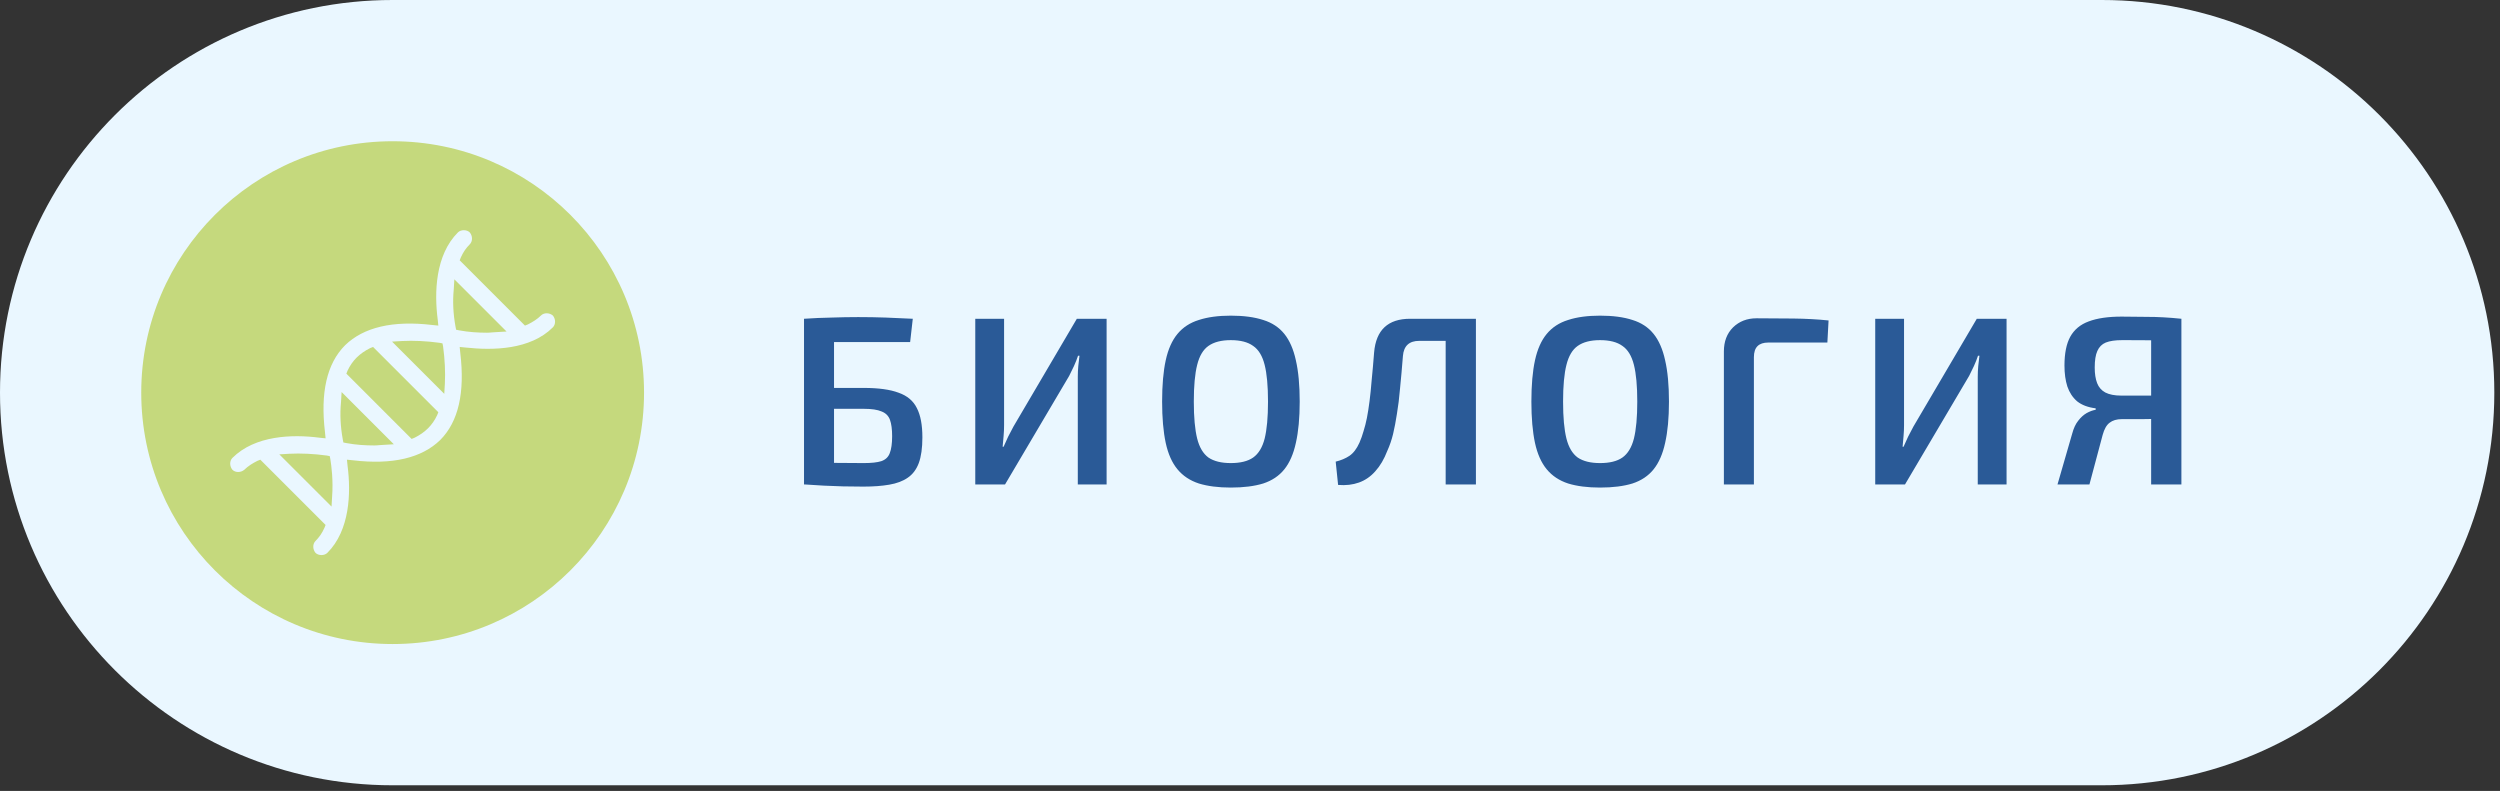
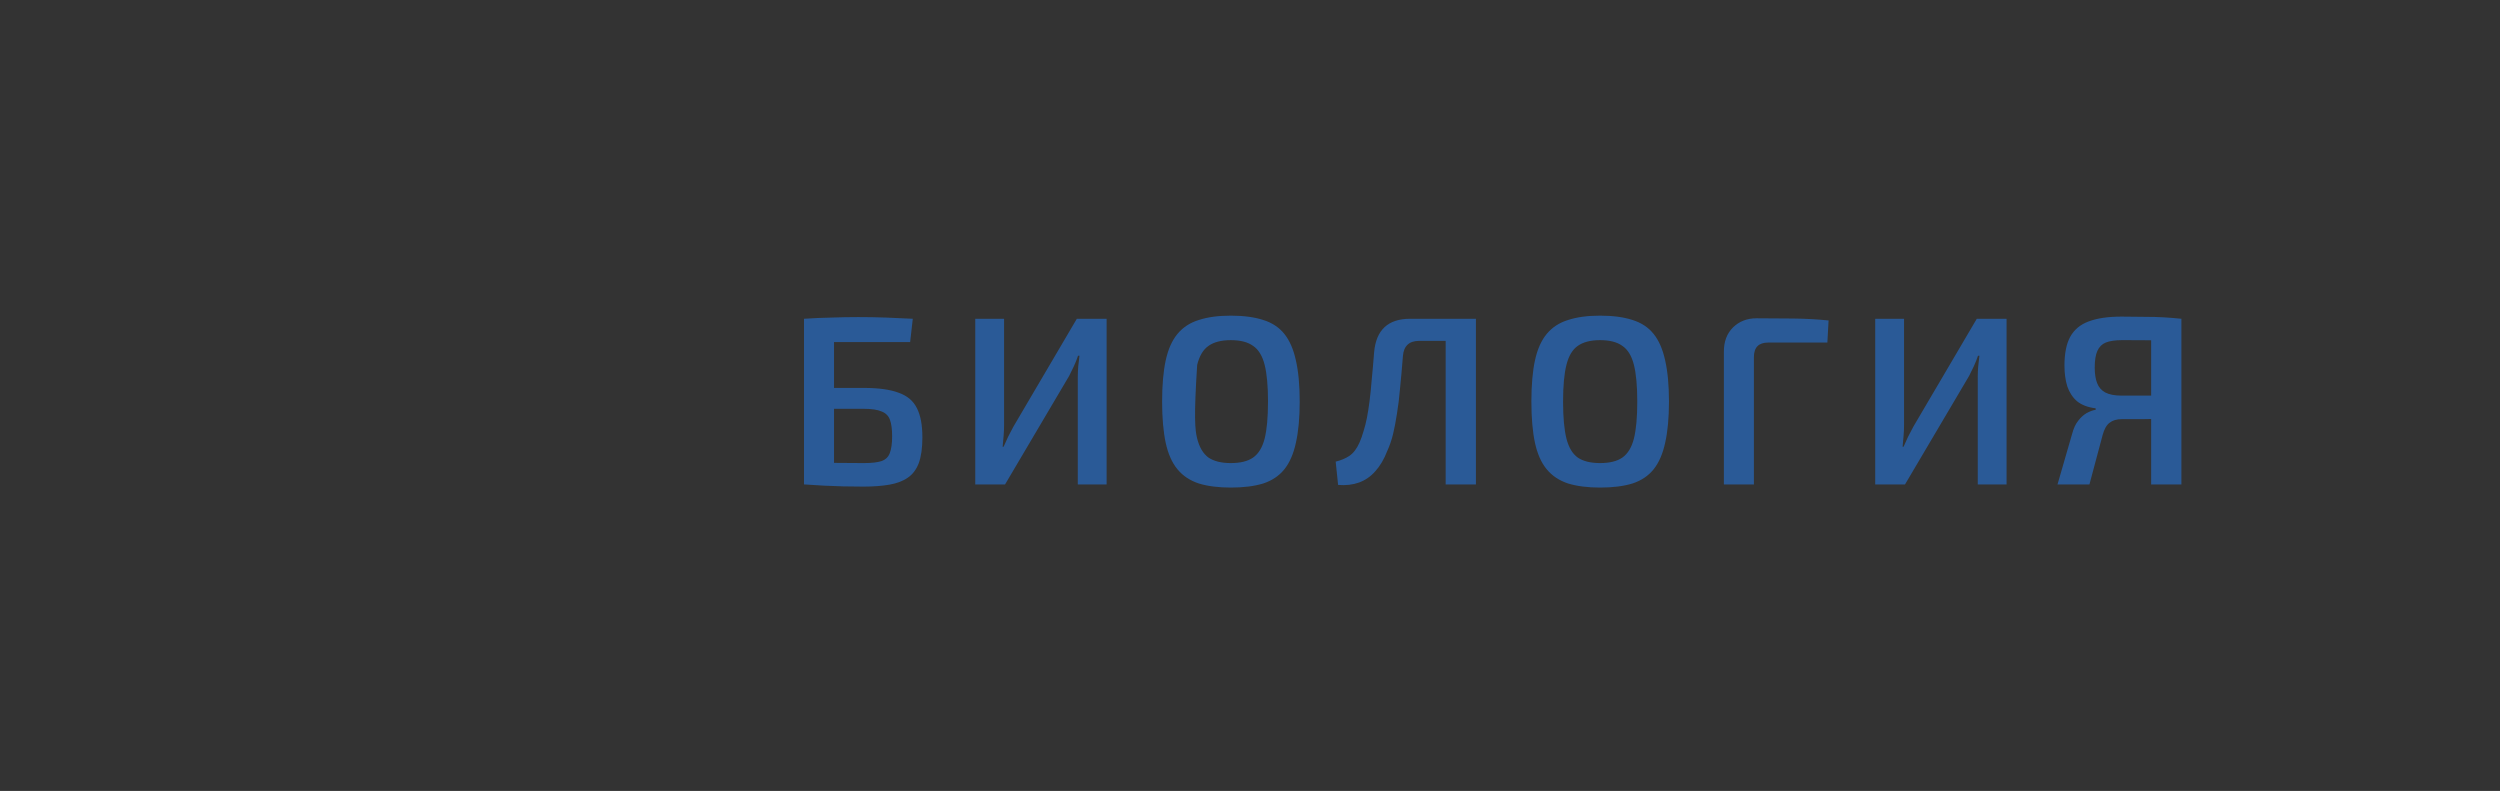
<svg xmlns="http://www.w3.org/2000/svg" width="177" height="56" viewBox="0 0 177 56" fill="none">
  <rect x="0" y="0" width="177" height="56" fill="#333333" stroke="none" />
-   <path d="M0 27.799C0 12.446 12.446 0 27.799 0H148.799C164.152 0 176.598 12.446 176.598 27.799V27.799C176.598 43.152 164.152 55.598 148.799 55.598H27.799C12.446 55.598 0 43.152 0 27.799V27.799Z" fill="#EAF7FF" />
-   <circle cx="27.799" cy="27.799" r="17.799" fill="#C5D97D" />
-   <path d="M38.301 22.338C38.049 22.59 37.713 22.8 37.377 22.968L37.167 23.052L32.546 18.431L32.63 18.221C32.798 17.843 33.008 17.549 33.26 17.297C33.47 17.087 33.47 16.708 33.26 16.456C33.05 16.246 32.63 16.246 32.42 16.456C30.823 18.053 30.739 20.699 30.991 22.632L31.034 23.052L30.613 23.01C27.799 22.674 25.74 23.178 24.438 24.438C23.136 25.74 22.674 27.799 23.01 30.613L23.052 31.034L22.632 30.991C20.699 30.739 18.053 30.823 16.456 32.42C16.246 32.63 16.246 33.008 16.456 33.26C16.666 33.47 17.044 33.47 17.297 33.26C17.549 33.008 17.885 32.798 18.221 32.63L18.431 32.546L23.052 37.167L22.968 37.377C22.8 37.755 22.59 38.049 22.338 38.301C22.128 38.511 22.128 38.889 22.338 39.141C22.548 39.351 22.968 39.351 23.178 39.141C24.774 37.545 24.858 34.898 24.606 32.966L24.564 32.546L24.984 32.588C27.799 32.924 29.857 32.42 31.16 31.16C32.462 29.857 32.924 27.799 32.588 24.984L32.546 24.564L32.966 24.606C34.898 24.816 37.545 24.774 39.141 23.178C39.351 22.968 39.351 22.59 39.141 22.338C38.889 22.128 38.511 22.128 38.301 22.338ZM23.514 35.15L23.472 35.865L19.775 32.168L20.489 32.126C21.287 32.084 22.212 32.126 23.136 32.252L23.346 32.294L23.388 32.504C23.472 33.008 23.598 34.058 23.514 35.15ZM27.169 31.496C26.959 31.496 26.749 31.538 26.497 31.538C25.866 31.538 25.194 31.496 24.522 31.37L24.312 31.328L24.27 31.118C24.102 30.193 24.06 29.311 24.144 28.471L24.186 27.757L27.883 31.454L27.169 31.496ZM30.95 29.395C30.613 30.109 30.109 30.613 29.353 30.991L29.143 31.076L24.522 26.454L24.606 26.244C24.942 25.53 25.446 25.026 26.203 24.648L26.413 24.564L31.034 29.185L30.95 29.395ZM31.496 27.169L31.454 27.883L27.757 24.186L28.471 24.144C29.269 24.102 30.193 24.144 31.118 24.27L31.328 24.312L31.37 24.522C31.496 25.446 31.538 26.37 31.496 27.169ZM35.15 23.514C34.94 23.514 34.73 23.556 34.478 23.556C33.848 23.556 33.176 23.514 32.504 23.388L32.294 23.346L32.252 23.136C32.084 22.212 32.042 21.329 32.126 20.489L32.168 19.775L35.865 23.472L35.15 23.514Z" fill="#EAF7FF" />
-   <path d="M64.625 22.569L64.438 24.218H59.049V34.299H56.924V22.569C57.581 22.523 58.233 22.495 58.879 22.484C59.525 22.461 60.154 22.45 60.766 22.45C61.434 22.45 62.086 22.461 62.721 22.484C63.355 22.506 63.99 22.535 64.625 22.569ZM61.157 27.465C62.199 27.465 63.021 27.578 63.622 27.805C64.234 28.02 64.664 28.383 64.914 28.893C65.174 29.392 65.305 30.083 65.305 30.967C65.305 31.715 65.22 32.321 65.05 32.786C64.88 33.239 64.619 33.585 64.268 33.823C63.928 34.061 63.491 34.225 62.959 34.316C62.437 34.407 61.825 34.452 61.123 34.452C60.613 34.452 60.131 34.446 59.678 34.435C59.224 34.423 58.777 34.407 58.335 34.384C57.904 34.361 57.451 34.333 56.975 34.299L57.213 32.735C57.473 32.746 57.949 32.758 58.641 32.769C59.343 32.78 60.182 32.786 61.157 32.786C61.701 32.786 62.114 32.74 62.398 32.65C62.692 32.548 62.891 32.361 62.993 32.089C63.106 31.805 63.163 31.403 63.163 30.882C63.163 30.395 63.112 30.009 63.01 29.726C62.908 29.442 62.709 29.244 62.415 29.131C62.131 29.006 61.712 28.944 61.157 28.944H57.196V27.465H61.157ZM78.348 22.569V34.299H76.308V26.666C76.308 26.416 76.32 26.167 76.342 25.918C76.365 25.669 76.393 25.425 76.427 25.187H76.325C76.246 25.425 76.15 25.669 76.036 25.918C75.923 26.156 75.81 26.388 75.696 26.615L71.157 34.299H69.049V22.569H71.089V30.1C71.089 30.349 71.078 30.604 71.055 30.865C71.033 31.125 71.01 31.381 70.987 31.63H71.055C71.157 31.392 71.265 31.154 71.378 30.916C71.503 30.666 71.628 30.428 71.752 30.202L76.24 22.569H78.348ZM87.14 22.348C88.046 22.348 88.811 22.45 89.435 22.654C90.058 22.846 90.557 23.175 90.931 23.64C91.305 24.105 91.577 24.728 91.747 25.51C91.928 26.292 92.019 27.267 92.019 28.434C92.019 29.59 91.928 30.564 91.747 31.358C91.577 32.14 91.305 32.763 90.931 33.228C90.557 33.693 90.058 34.027 89.435 34.231C88.811 34.423 88.046 34.52 87.14 34.52C86.256 34.52 85.502 34.423 84.879 34.231C84.255 34.027 83.751 33.693 83.366 33.228C82.98 32.763 82.703 32.14 82.533 31.358C82.363 30.564 82.278 29.59 82.278 28.434C82.278 27.267 82.363 26.292 82.533 25.51C82.703 24.728 82.98 24.105 83.366 23.64C83.751 23.175 84.255 22.846 84.879 22.654C85.502 22.45 86.256 22.348 87.14 22.348ZM87.14 24.082C86.471 24.082 85.944 24.218 85.559 24.49C85.185 24.75 84.918 25.198 84.76 25.833C84.601 26.456 84.522 27.323 84.522 28.434C84.522 29.544 84.601 30.417 84.76 31.052C84.918 31.675 85.185 32.123 85.559 32.395C85.944 32.656 86.471 32.786 87.14 32.786C87.82 32.786 88.347 32.656 88.721 32.395C89.106 32.123 89.378 31.675 89.537 31.052C89.695 30.417 89.775 29.544 89.775 28.434C89.775 27.323 89.695 26.456 89.537 25.833C89.378 25.198 89.106 24.75 88.721 24.49C88.347 24.218 87.82 24.082 87.14 24.082ZM104.24 22.569V24.133H100.483C99.769 24.133 99.384 24.49 99.327 25.204C99.259 26.065 99.191 26.83 99.123 27.499C99.067 28.168 98.993 28.768 98.902 29.301C98.823 29.822 98.732 30.298 98.63 30.729C98.528 31.148 98.392 31.545 98.222 31.919C97.996 32.508 97.712 32.99 97.372 33.364C97.044 33.738 96.658 34.004 96.216 34.163C95.774 34.322 95.281 34.378 94.737 34.333L94.567 32.684C94.941 32.593 95.264 32.457 95.536 32.276C95.82 32.083 96.058 31.771 96.25 31.341C96.364 31.08 96.46 30.808 96.539 30.525C96.63 30.241 96.709 29.93 96.777 29.59C96.845 29.238 96.908 28.842 96.964 28.4C97.021 27.958 97.072 27.453 97.117 26.887C97.174 26.32 97.231 25.674 97.287 24.949C97.423 23.362 98.273 22.569 99.837 22.569H104.24ZM104.495 22.569V34.299H102.353V22.569H104.495ZM113.284 22.348C114.19 22.348 114.955 22.45 115.579 22.654C116.202 22.846 116.701 23.175 117.075 23.64C117.449 24.105 117.721 24.728 117.891 25.51C118.072 26.292 118.163 27.267 118.163 28.434C118.163 29.59 118.072 30.564 117.891 31.358C117.721 32.14 117.449 32.763 117.075 33.228C116.701 33.693 116.202 34.027 115.579 34.231C114.955 34.423 114.19 34.52 113.284 34.52C112.4 34.52 111.646 34.423 111.023 34.231C110.399 34.027 109.895 33.693 109.51 33.228C109.124 32.763 108.847 32.14 108.677 31.358C108.507 30.564 108.422 29.59 108.422 28.434C108.422 27.267 108.507 26.292 108.677 25.51C108.847 24.728 109.124 24.105 109.51 23.64C109.895 23.175 110.399 22.846 111.023 22.654C111.646 22.45 112.4 22.348 113.284 22.348ZM113.284 24.082C112.615 24.082 112.088 24.218 111.703 24.49C111.329 24.75 111.062 25.198 110.904 25.833C110.745 26.456 110.666 27.323 110.666 28.434C110.666 29.544 110.745 30.417 110.904 31.052C111.062 31.675 111.329 32.123 111.703 32.395C112.088 32.656 112.615 32.786 113.284 32.786C113.964 32.786 114.491 32.656 114.865 32.395C115.25 32.123 115.522 31.675 115.681 31.052C115.839 30.417 115.919 29.544 115.919 28.434C115.919 27.323 115.839 26.456 115.681 25.833C115.522 25.198 115.25 24.75 114.865 24.49C114.491 24.218 113.964 24.082 113.284 24.082ZM124.363 22.535C125.224 22.535 126.097 22.541 126.981 22.552C127.865 22.563 128.692 22.608 129.463 22.688L129.378 24.252H125.196C124.856 24.252 124.601 24.337 124.431 24.507C124.261 24.677 124.176 24.938 124.176 25.289V34.299H122.051V24.881C122.051 24.178 122.266 23.611 122.697 23.181C123.139 22.75 123.694 22.535 124.363 22.535ZM142.065 22.569V34.299H140.025V26.666C140.025 26.416 140.037 26.167 140.059 25.918C140.082 25.669 140.11 25.425 140.144 25.187H140.042C139.963 25.425 139.867 25.669 139.753 25.918C139.64 26.156 139.527 26.388 139.413 26.615L134.874 34.299H132.766V22.569H134.806V30.1C134.806 30.349 134.795 30.604 134.772 30.865C134.75 31.125 134.727 31.381 134.704 31.63H134.772C134.874 31.392 134.982 31.154 135.095 30.916C135.22 30.666 135.345 30.428 135.469 30.202L139.957 22.569H142.065ZM150.21 22.416C150.868 22.416 151.429 22.422 151.893 22.433C152.369 22.433 152.8 22.444 153.185 22.467C153.582 22.489 154.001 22.523 154.443 22.569L154.188 24.15C153.939 24.127 153.469 24.11 152.777 24.099C152.086 24.087 151.242 24.082 150.244 24.082C149.757 24.082 149.372 24.139 149.088 24.252C148.816 24.365 148.618 24.564 148.493 24.847C148.369 25.119 148.306 25.51 148.306 26.02C148.306 26.462 148.363 26.83 148.476 27.125C148.59 27.419 148.782 27.64 149.054 27.788C149.338 27.935 149.717 28.009 150.193 28.009H154.12L154.171 29.624C153.99 29.635 153.786 29.646 153.559 29.658C153.333 29.658 153.061 29.658 152.743 29.658C152.437 29.658 152.08 29.663 151.672 29.675C151.264 29.675 150.783 29.675 150.227 29.675C149.865 29.675 149.576 29.76 149.36 29.93C149.145 30.088 148.981 30.378 148.867 30.797L147.932 34.299H145.671L146.708 30.712C146.81 30.326 146.952 30.02 147.133 29.794C147.315 29.556 147.513 29.375 147.728 29.25C147.955 29.125 148.17 29.046 148.374 29.012V28.91C147.83 28.842 147.394 28.677 147.065 28.417C146.748 28.145 146.516 27.794 146.368 27.363C146.232 26.932 146.164 26.439 146.164 25.884C146.164 25.023 146.3 24.343 146.572 23.844C146.856 23.334 147.292 22.971 147.881 22.756C148.482 22.529 149.258 22.416 150.21 22.416ZM154.443 22.569V34.299H152.301V22.569H154.443Z" fill="#2A5A97" />
+   <path d="M64.625 22.569L64.438 24.218H59.049V34.299H56.924V22.569C57.581 22.523 58.233 22.495 58.879 22.484C59.525 22.461 60.154 22.45 60.766 22.45C61.434 22.45 62.086 22.461 62.721 22.484C63.355 22.506 63.99 22.535 64.625 22.569ZM61.157 27.465C62.199 27.465 63.021 27.578 63.622 27.805C64.234 28.02 64.664 28.383 64.914 28.893C65.174 29.392 65.305 30.083 65.305 30.967C65.305 31.715 65.22 32.321 65.05 32.786C64.88 33.239 64.619 33.585 64.268 33.823C63.928 34.061 63.491 34.225 62.959 34.316C62.437 34.407 61.825 34.452 61.123 34.452C60.613 34.452 60.131 34.446 59.678 34.435C59.224 34.423 58.777 34.407 58.335 34.384C57.904 34.361 57.451 34.333 56.975 34.299L57.213 32.735C57.473 32.746 57.949 32.758 58.641 32.769C59.343 32.78 60.182 32.786 61.157 32.786C61.701 32.786 62.114 32.74 62.398 32.65C62.692 32.548 62.891 32.361 62.993 32.089C63.106 31.805 63.163 31.403 63.163 30.882C63.163 30.395 63.112 30.009 63.01 29.726C62.908 29.442 62.709 29.244 62.415 29.131C62.131 29.006 61.712 28.944 61.157 28.944H57.196V27.465H61.157ZM78.348 22.569V34.299H76.308V26.666C76.308 26.416 76.32 26.167 76.342 25.918C76.365 25.669 76.393 25.425 76.427 25.187H76.325C76.246 25.425 76.15 25.669 76.036 25.918C75.923 26.156 75.81 26.388 75.696 26.615L71.157 34.299H69.049V22.569H71.089V30.1C71.089 30.349 71.078 30.604 71.055 30.865C71.033 31.125 71.01 31.381 70.987 31.63H71.055C71.157 31.392 71.265 31.154 71.378 30.916C71.503 30.666 71.628 30.428 71.752 30.202L76.24 22.569H78.348ZM87.14 22.348C88.046 22.348 88.811 22.45 89.435 22.654C90.058 22.846 90.557 23.175 90.931 23.64C91.305 24.105 91.577 24.728 91.747 25.51C91.928 26.292 92.019 27.267 92.019 28.434C92.019 29.59 91.928 30.564 91.747 31.358C91.577 32.14 91.305 32.763 90.931 33.228C90.557 33.693 90.058 34.027 89.435 34.231C88.811 34.423 88.046 34.52 87.14 34.52C86.256 34.52 85.502 34.423 84.879 34.231C84.255 34.027 83.751 33.693 83.366 33.228C82.98 32.763 82.703 32.14 82.533 31.358C82.363 30.564 82.278 29.59 82.278 28.434C82.278 27.267 82.363 26.292 82.533 25.51C82.703 24.728 82.98 24.105 83.366 23.64C83.751 23.175 84.255 22.846 84.879 22.654C85.502 22.45 86.256 22.348 87.14 22.348ZM87.14 24.082C86.471 24.082 85.944 24.218 85.559 24.49C85.185 24.75 84.918 25.198 84.76 25.833C84.522 29.544 84.601 30.417 84.76 31.052C84.918 31.675 85.185 32.123 85.559 32.395C85.944 32.656 86.471 32.786 87.14 32.786C87.82 32.786 88.347 32.656 88.721 32.395C89.106 32.123 89.378 31.675 89.537 31.052C89.695 30.417 89.775 29.544 89.775 28.434C89.775 27.323 89.695 26.456 89.537 25.833C89.378 25.198 89.106 24.75 88.721 24.49C88.347 24.218 87.82 24.082 87.14 24.082ZM104.24 22.569V24.133H100.483C99.769 24.133 99.384 24.49 99.327 25.204C99.259 26.065 99.191 26.83 99.123 27.499C99.067 28.168 98.993 28.768 98.902 29.301C98.823 29.822 98.732 30.298 98.63 30.729C98.528 31.148 98.392 31.545 98.222 31.919C97.996 32.508 97.712 32.99 97.372 33.364C97.044 33.738 96.658 34.004 96.216 34.163C95.774 34.322 95.281 34.378 94.737 34.333L94.567 32.684C94.941 32.593 95.264 32.457 95.536 32.276C95.82 32.083 96.058 31.771 96.25 31.341C96.364 31.08 96.46 30.808 96.539 30.525C96.63 30.241 96.709 29.93 96.777 29.59C96.845 29.238 96.908 28.842 96.964 28.4C97.021 27.958 97.072 27.453 97.117 26.887C97.174 26.32 97.231 25.674 97.287 24.949C97.423 23.362 98.273 22.569 99.837 22.569H104.24ZM104.495 22.569V34.299H102.353V22.569H104.495ZM113.284 22.348C114.19 22.348 114.955 22.45 115.579 22.654C116.202 22.846 116.701 23.175 117.075 23.64C117.449 24.105 117.721 24.728 117.891 25.51C118.072 26.292 118.163 27.267 118.163 28.434C118.163 29.59 118.072 30.564 117.891 31.358C117.721 32.14 117.449 32.763 117.075 33.228C116.701 33.693 116.202 34.027 115.579 34.231C114.955 34.423 114.19 34.52 113.284 34.52C112.4 34.52 111.646 34.423 111.023 34.231C110.399 34.027 109.895 33.693 109.51 33.228C109.124 32.763 108.847 32.14 108.677 31.358C108.507 30.564 108.422 29.59 108.422 28.434C108.422 27.267 108.507 26.292 108.677 25.51C108.847 24.728 109.124 24.105 109.51 23.64C109.895 23.175 110.399 22.846 111.023 22.654C111.646 22.45 112.4 22.348 113.284 22.348ZM113.284 24.082C112.615 24.082 112.088 24.218 111.703 24.49C111.329 24.75 111.062 25.198 110.904 25.833C110.745 26.456 110.666 27.323 110.666 28.434C110.666 29.544 110.745 30.417 110.904 31.052C111.062 31.675 111.329 32.123 111.703 32.395C112.088 32.656 112.615 32.786 113.284 32.786C113.964 32.786 114.491 32.656 114.865 32.395C115.25 32.123 115.522 31.675 115.681 31.052C115.839 30.417 115.919 29.544 115.919 28.434C115.919 27.323 115.839 26.456 115.681 25.833C115.522 25.198 115.25 24.75 114.865 24.49C114.491 24.218 113.964 24.082 113.284 24.082ZM124.363 22.535C125.224 22.535 126.097 22.541 126.981 22.552C127.865 22.563 128.692 22.608 129.463 22.688L129.378 24.252H125.196C124.856 24.252 124.601 24.337 124.431 24.507C124.261 24.677 124.176 24.938 124.176 25.289V34.299H122.051V24.881C122.051 24.178 122.266 23.611 122.697 23.181C123.139 22.75 123.694 22.535 124.363 22.535ZM142.065 22.569V34.299H140.025V26.666C140.025 26.416 140.037 26.167 140.059 25.918C140.082 25.669 140.11 25.425 140.144 25.187H140.042C139.963 25.425 139.867 25.669 139.753 25.918C139.64 26.156 139.527 26.388 139.413 26.615L134.874 34.299H132.766V22.569H134.806V30.1C134.806 30.349 134.795 30.604 134.772 30.865C134.75 31.125 134.727 31.381 134.704 31.63H134.772C134.874 31.392 134.982 31.154 135.095 30.916C135.22 30.666 135.345 30.428 135.469 30.202L139.957 22.569H142.065ZM150.21 22.416C150.868 22.416 151.429 22.422 151.893 22.433C152.369 22.433 152.8 22.444 153.185 22.467C153.582 22.489 154.001 22.523 154.443 22.569L154.188 24.15C153.939 24.127 153.469 24.11 152.777 24.099C152.086 24.087 151.242 24.082 150.244 24.082C149.757 24.082 149.372 24.139 149.088 24.252C148.816 24.365 148.618 24.564 148.493 24.847C148.369 25.119 148.306 25.51 148.306 26.02C148.306 26.462 148.363 26.83 148.476 27.125C148.59 27.419 148.782 27.64 149.054 27.788C149.338 27.935 149.717 28.009 150.193 28.009H154.12L154.171 29.624C153.99 29.635 153.786 29.646 153.559 29.658C153.333 29.658 153.061 29.658 152.743 29.658C152.437 29.658 152.08 29.663 151.672 29.675C151.264 29.675 150.783 29.675 150.227 29.675C149.865 29.675 149.576 29.76 149.36 29.93C149.145 30.088 148.981 30.378 148.867 30.797L147.932 34.299H145.671L146.708 30.712C146.81 30.326 146.952 30.02 147.133 29.794C147.315 29.556 147.513 29.375 147.728 29.25C147.955 29.125 148.17 29.046 148.374 29.012V28.91C147.83 28.842 147.394 28.677 147.065 28.417C146.748 28.145 146.516 27.794 146.368 27.363C146.232 26.932 146.164 26.439 146.164 25.884C146.164 25.023 146.3 24.343 146.572 23.844C146.856 23.334 147.292 22.971 147.881 22.756C148.482 22.529 149.258 22.416 150.21 22.416ZM154.443 22.569V34.299H152.301V22.569H154.443Z" fill="#2A5A97" />
</svg>